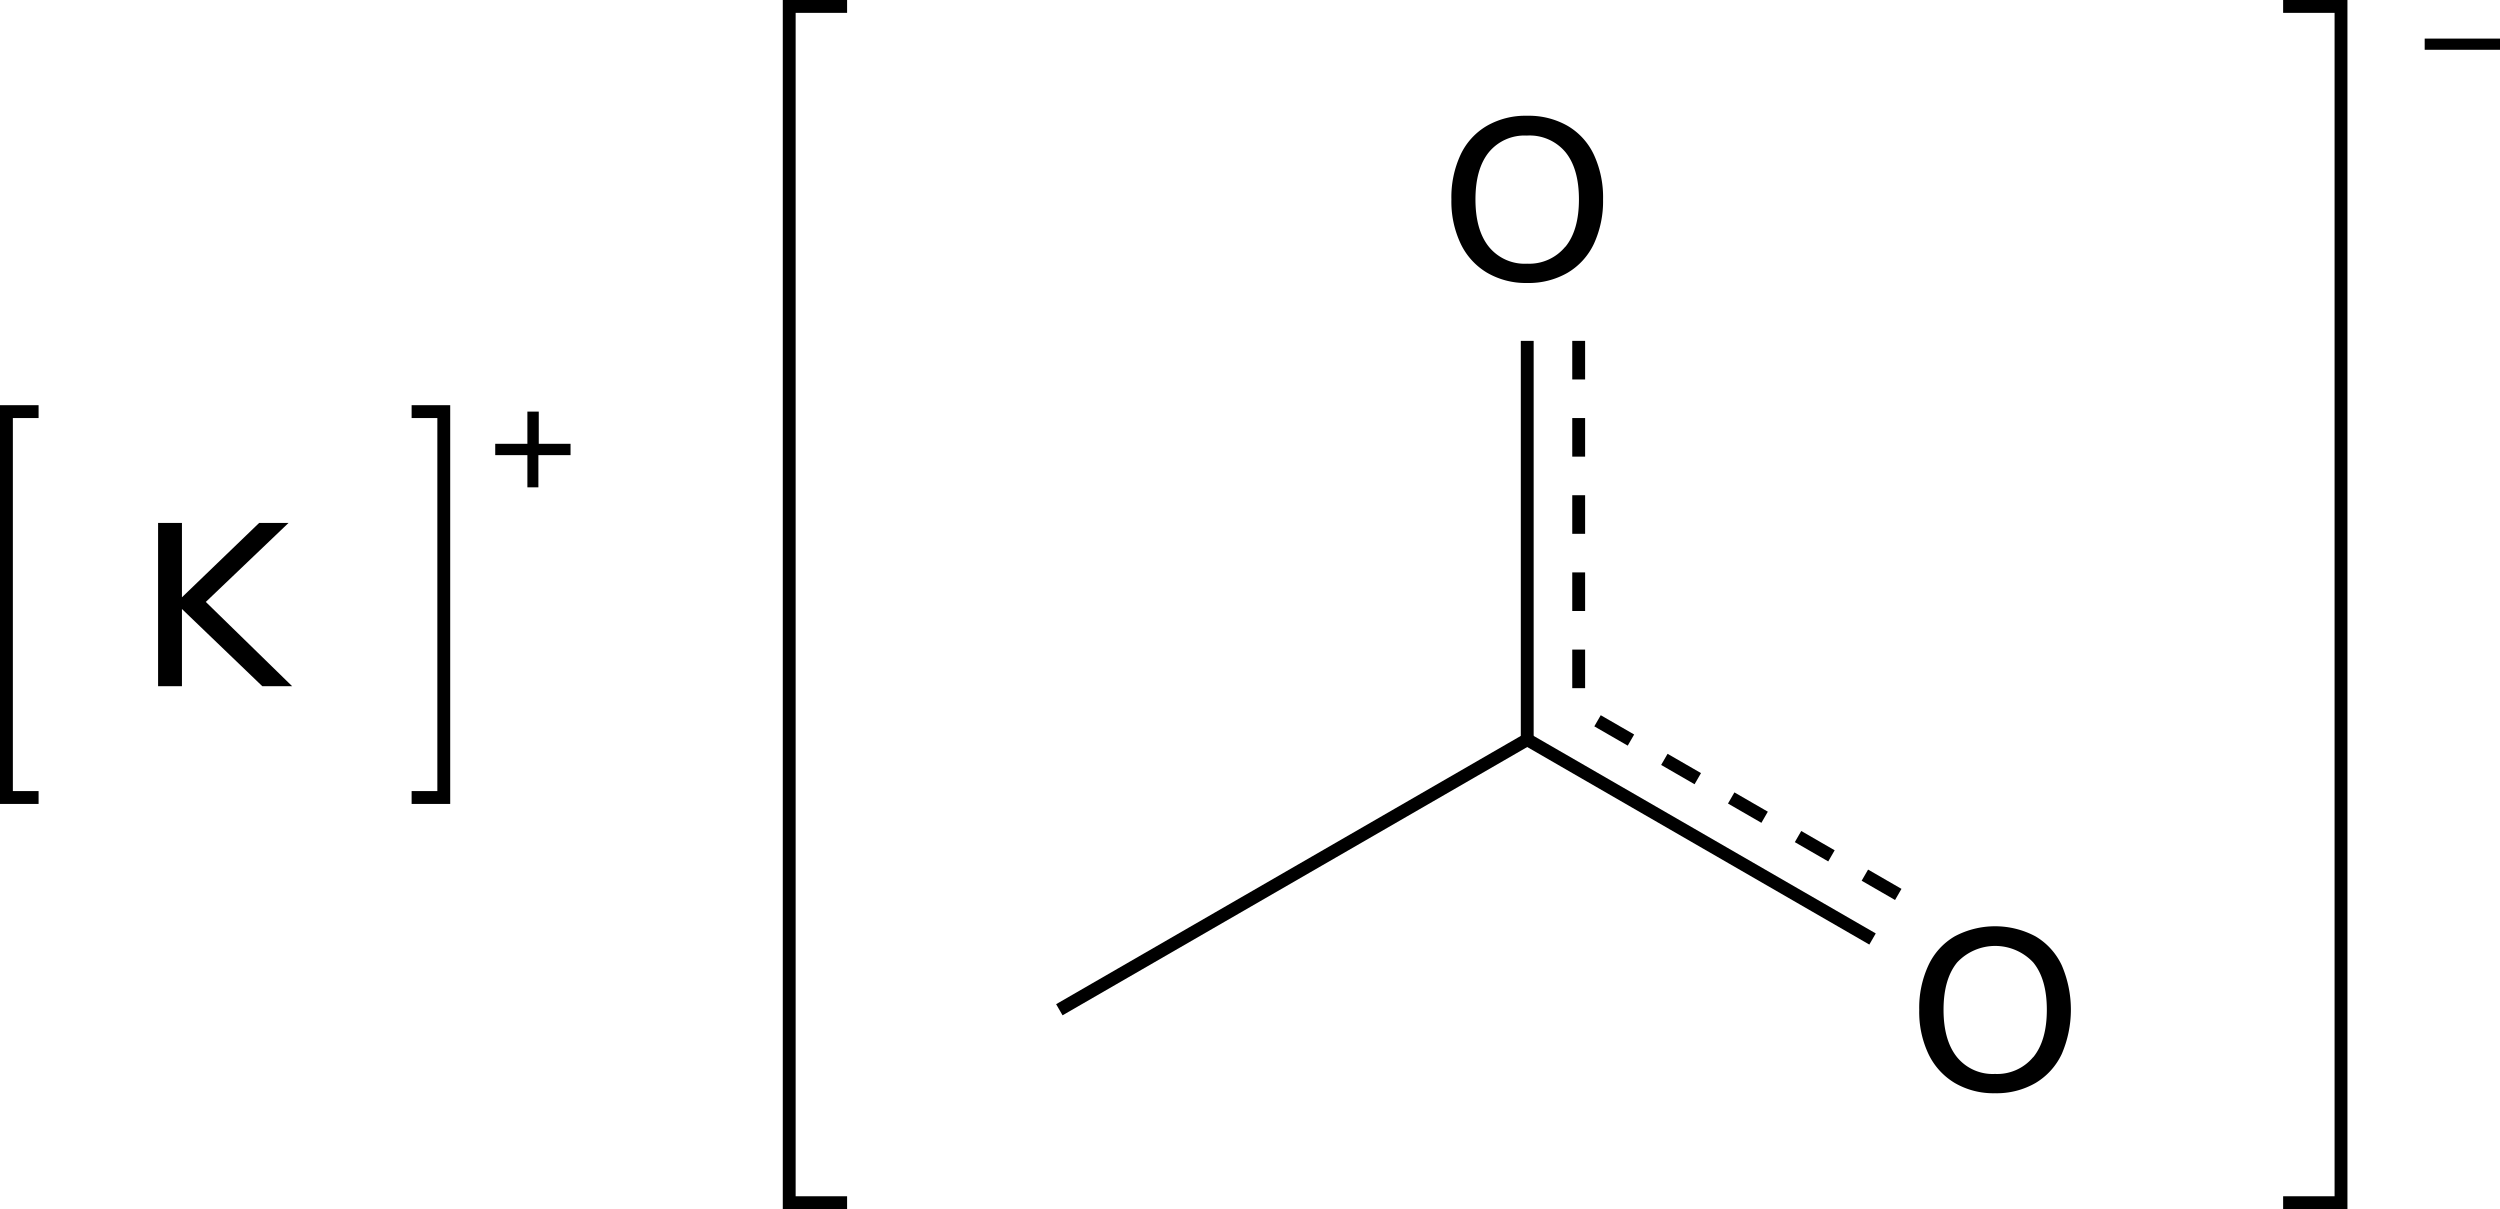
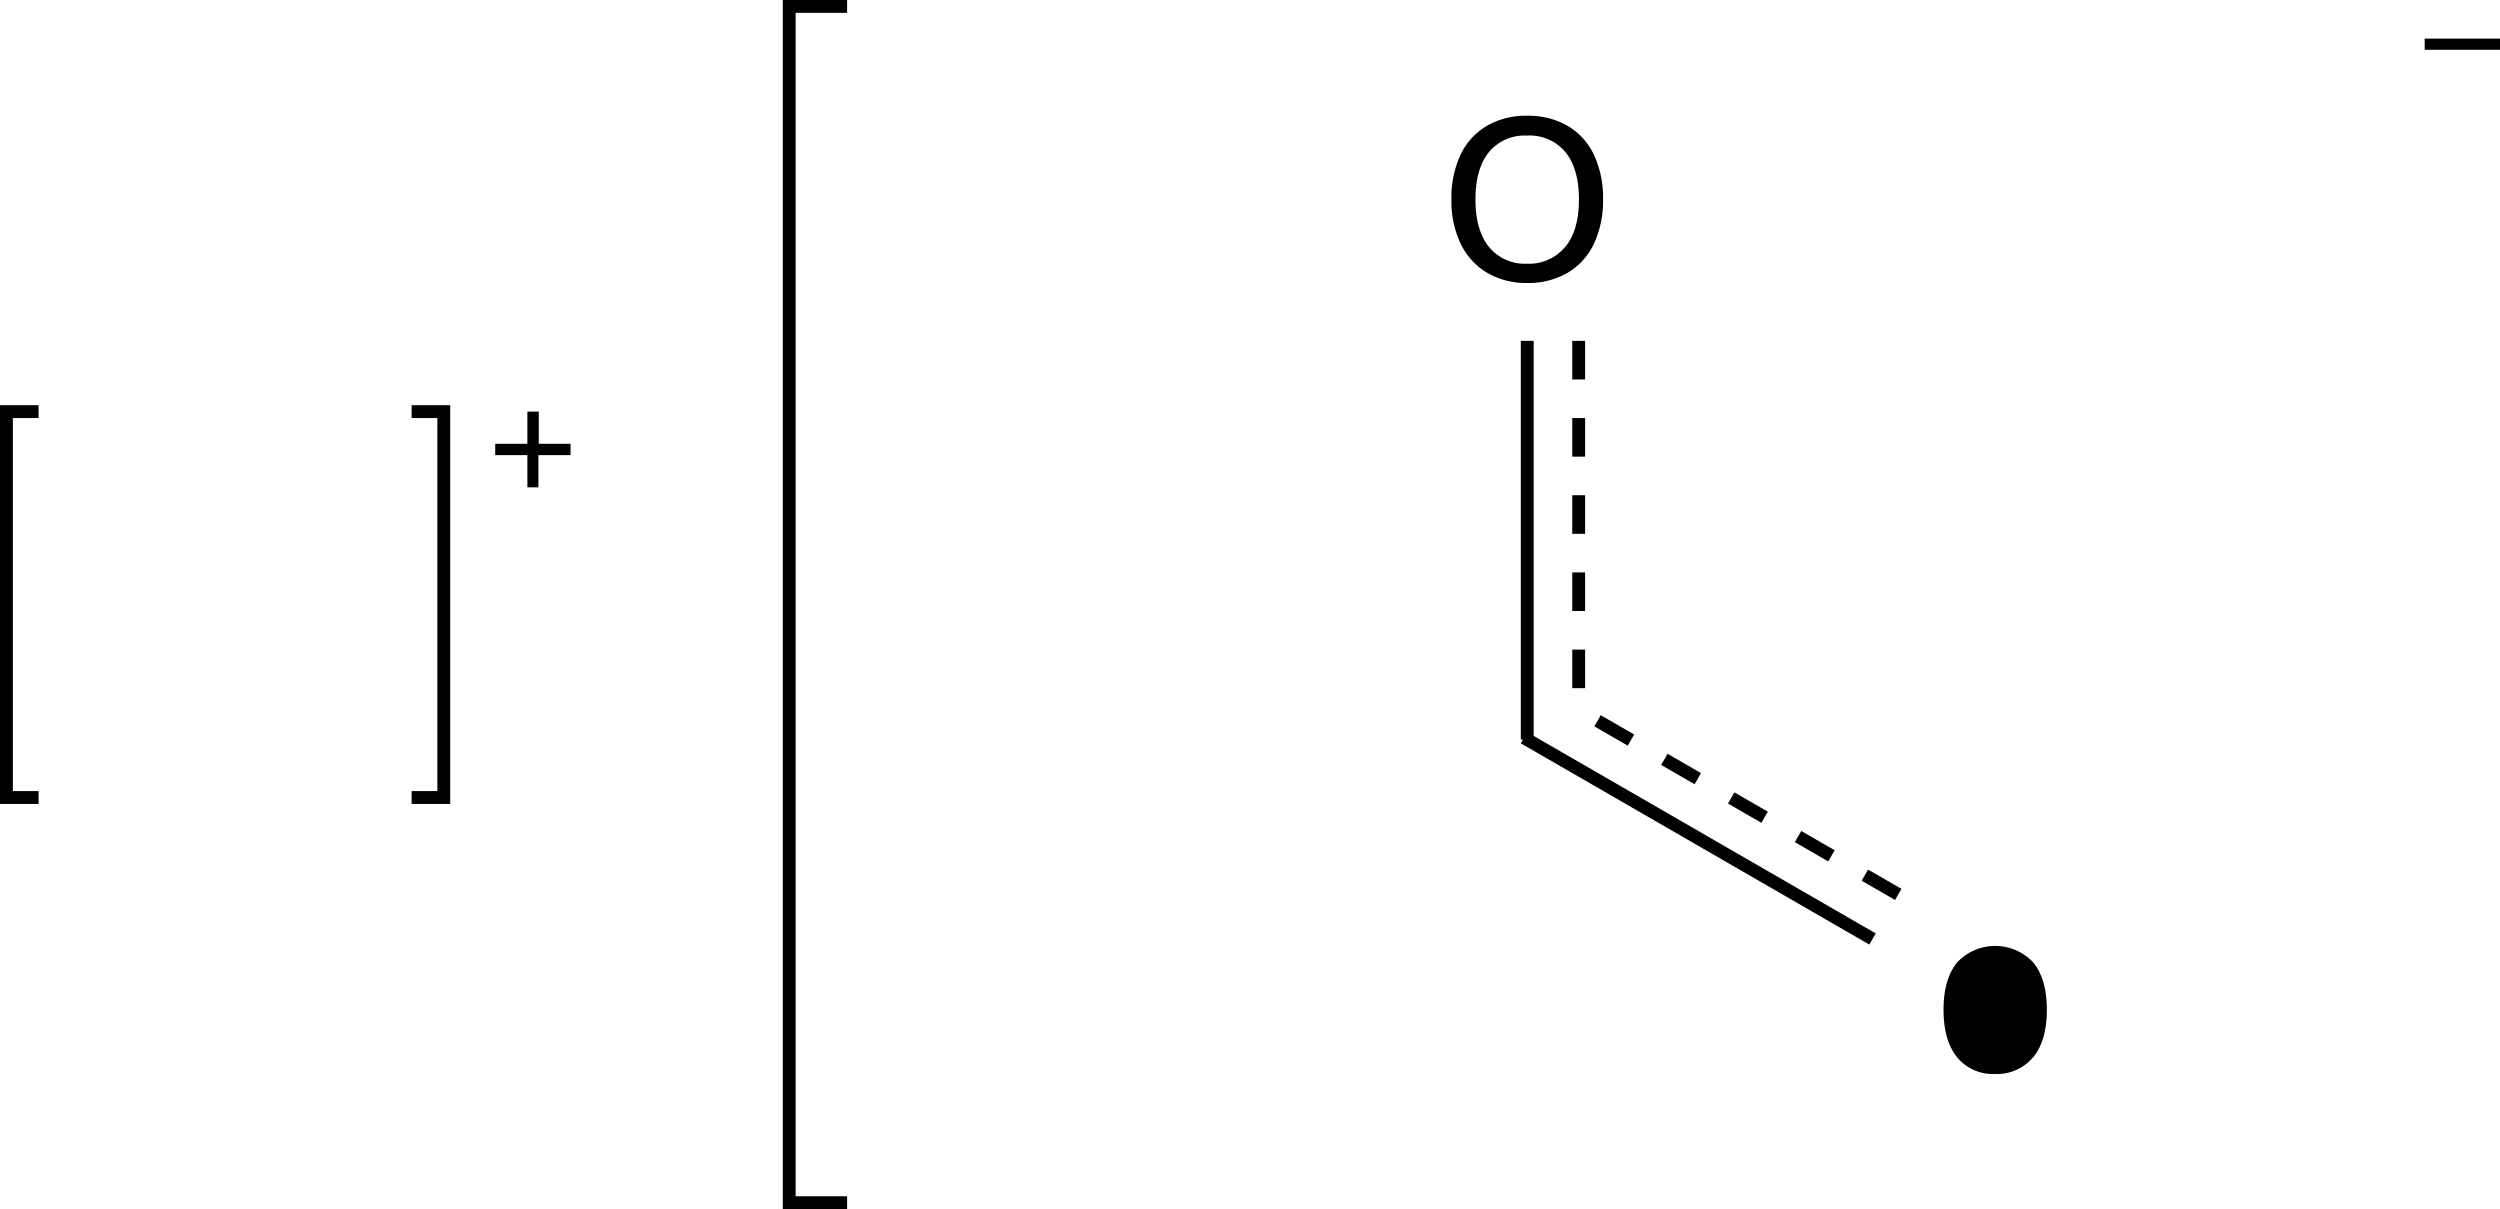
<svg xmlns="http://www.w3.org/2000/svg" width="388.71" height="188" viewBox="0 0 388.71 188">
  <defs>
    <style>.cls-1{fill:none;stroke-linecap:square;}.cls-1,.cls-2,.cls-3{stroke:#000;stroke-miterlimit:10;stroke-width:2px;}.cls-3{stroke-dasharray:6 6;}</style>
  </defs>
  <title>Skeletal structure of potassium acetate</title>
  <g id="レイヤー_2" data-name="レイヤー 2">
    <g id="レイヤー_1-2" data-name="レイヤー 1">
-       <polyline class="cls-1" points="355.99 187 363.99 187 363.99 1 355.99 1" />
      <path d="M388.71,6V7.74H377V6Z" />
      <polyline class="cls-1" points="130.71 187 122.71 187 122.71 1 130.71 1" />
      <line class="cls-2" x1="236.96" y1="114.71" x2="291.15" y2="146" />
-       <line class="cls-2" x1="237.96" y1="114.71" x2="164.71" y2="157" />
      <line class="cls-2" x1="237.46" y1="53" x2="237.46" y2="115" />
      <path d="M231.19,42.39a10.5,10.5,0,0,1-4.08-4.5A15.33,15.33,0,0,1,225.67,31a15.67,15.67,0,0,1,1.42-6.93,10.23,10.23,0,0,1,4.09-4.5A12,12,0,0,1,237.44,18a12.17,12.17,0,0,1,6.3,1.57,10.23,10.23,0,0,1,4.09,4.5A15.72,15.72,0,0,1,249.25,31a15.8,15.8,0,0,1-1.42,6.9,10.36,10.36,0,0,1-4.09,4.51,12.08,12.08,0,0,1-6.3,1.59A11.93,11.93,0,0,1,231.19,42.39Zm12.19-4c1.42-1.73,2.12-4.19,2.12-7.38s-.7-5.64-2.1-7.36a7.26,7.26,0,0,0-6-2.57,7.18,7.18,0,0,0-5.89,2.57q-2.1,2.58-2.1,7.36t2.1,7.38A7.17,7.17,0,0,0,237.44,41,7.26,7.26,0,0,0,243.38,38.36Z" />
-       <path d="M303.94,168.39a10.52,10.52,0,0,1-4.09-4.5,15.33,15.33,0,0,1-1.44-6.87,15.67,15.67,0,0,1,1.43-6.93,10.2,10.2,0,0,1,4.08-4.5,13.36,13.36,0,0,1,12.57,0,10.26,10.26,0,0,1,4.08,4.5,17.45,17.45,0,0,1,0,13.79,10.4,10.4,0,0,1-4.08,4.51,12.08,12.08,0,0,1-6.3,1.59A11.9,11.9,0,0,1,303.94,168.39Zm12.19-4q2.12-2.6,2.12-7.38t-2.11-7.36a8.1,8.1,0,0,0-11.84,0c-1.4,1.72-2.11,4.17-2.11,7.36s.71,5.65,2.11,7.38a7.16,7.16,0,0,0,5.89,2.59A7.26,7.26,0,0,0,316.13,164.36Z" />
+       <path d="M303.94,168.39A11.9,11.9,0,0,1,303.94,168.39Zm12.19-4q2.12-2.6,2.12-7.38t-2.11-7.36a8.1,8.1,0,0,0-11.84,0c-1.4,1.72-2.11,4.17-2.11,7.36s.71,5.65,2.11,7.38a7.16,7.16,0,0,0,5.89,2.59A7.26,7.26,0,0,0,316.13,164.36Z" />
      <line class="cls-3" x1="245.46" y1="53" x2="245.46" y2="107" />
      <line class="cls-3" x1="248.39" y1="112.07" x2="295.15" y2="139.07" />
      <path d="M88.71,69v1.77h-5v5H82v-5H77V69h5V64h1.77v5Z" />
      <polyline class="cls-1" points="65 124 69 124 69 64 65 64" />
      <polyline class="cls-1" points="5 124 1 124 1 64 5 64" />
-       <path d="M45.42,106.69H40.78l-12.49-12v12H24.58V81.31h3.71V92.87l12-11.56h4.57L32,93.59Z" />
    </g>
  </g>
</svg>